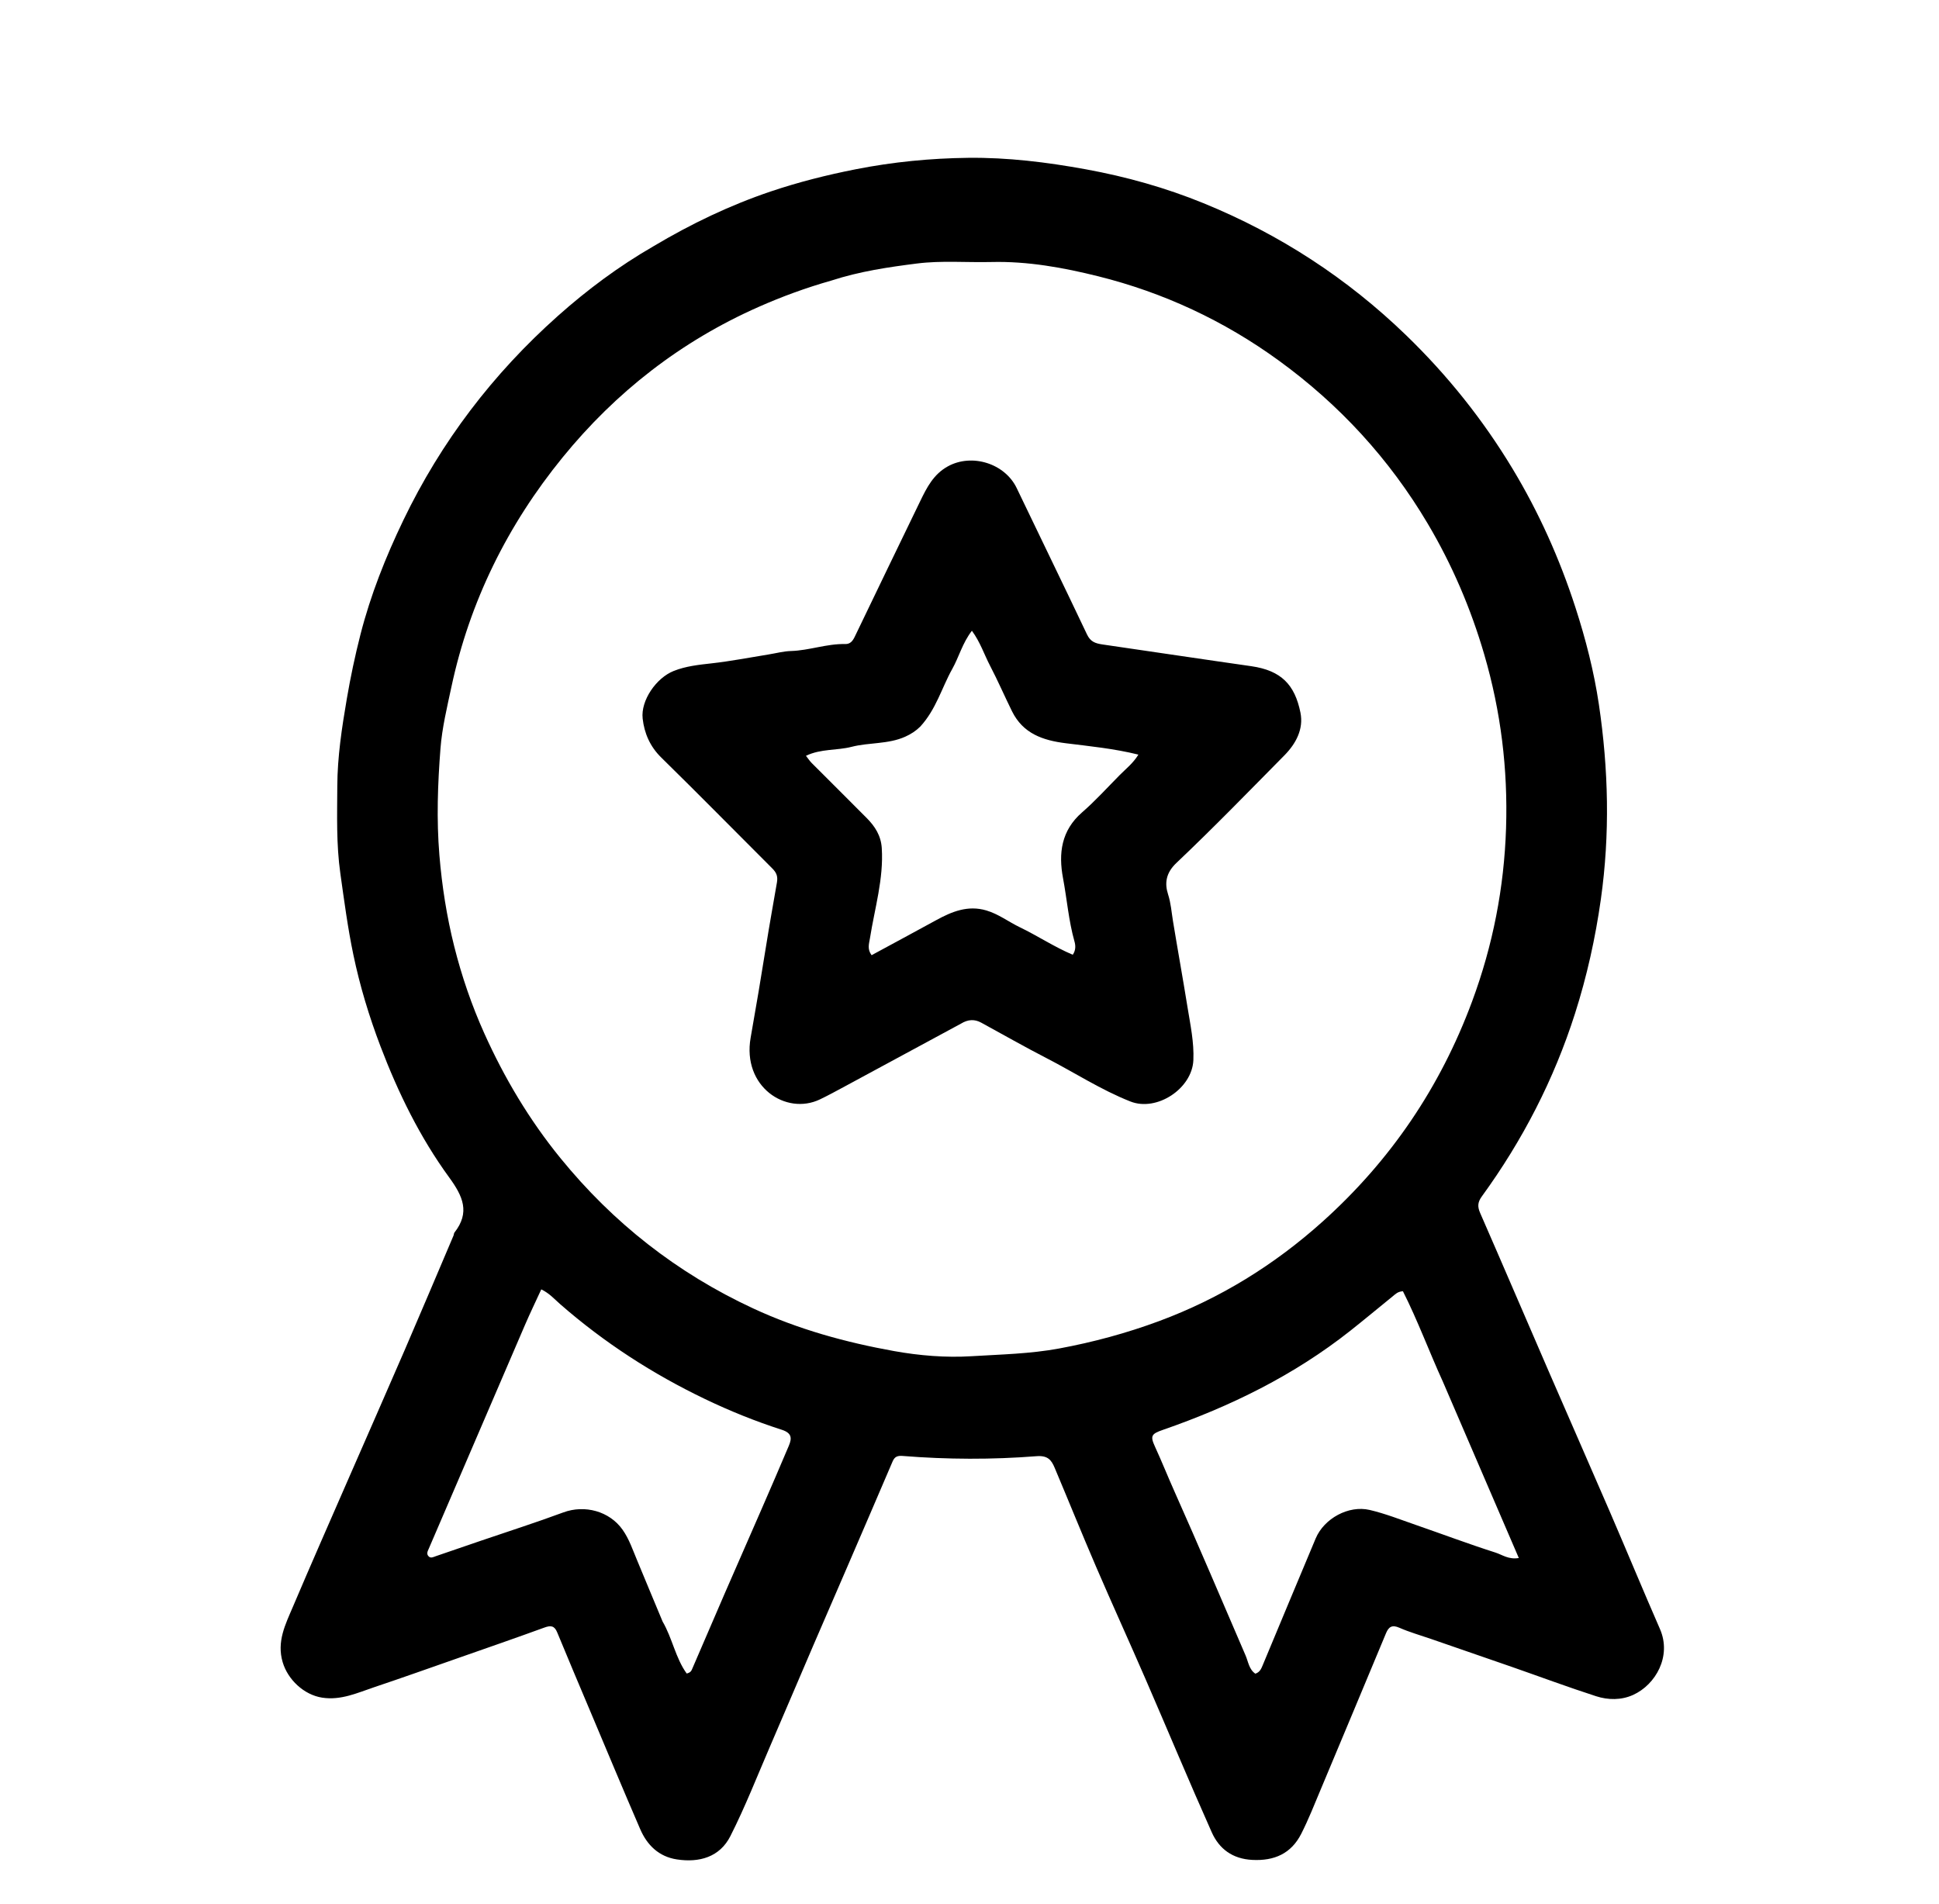
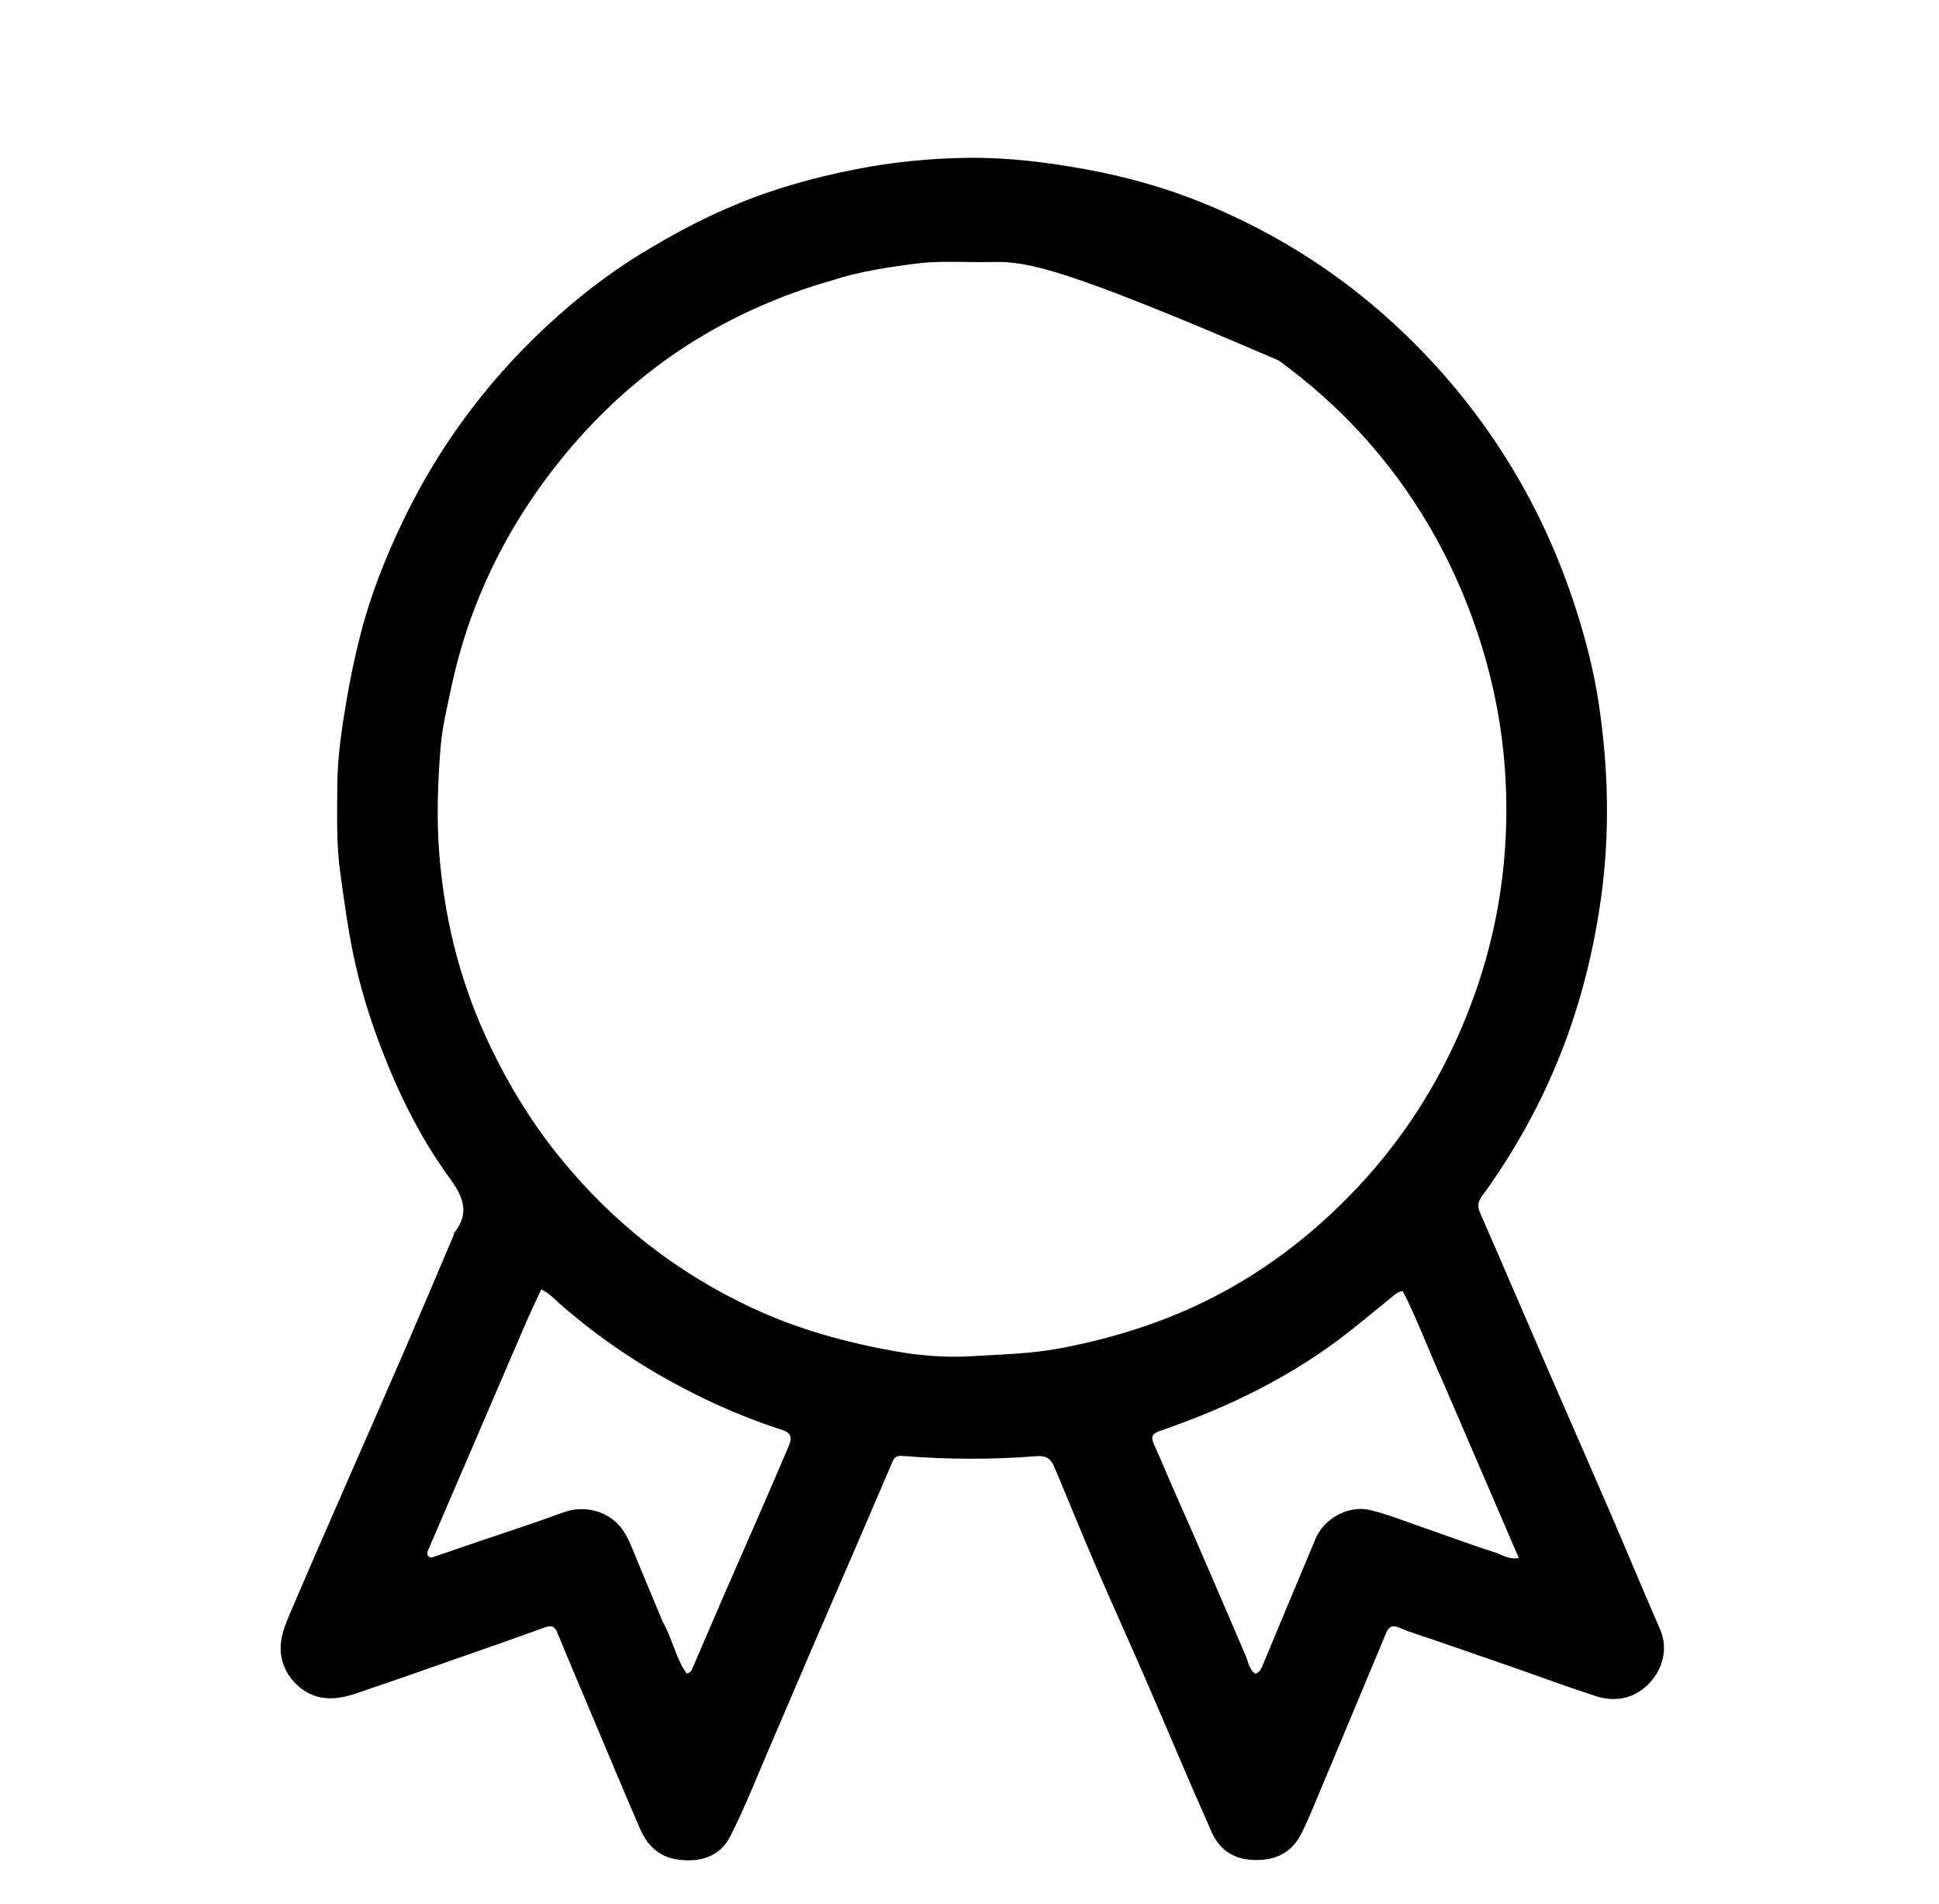
<svg xmlns="http://www.w3.org/2000/svg" version="1.1" id="Layer_1" x="0px" y="0px" width="100%" viewBox="0 0 896 880" enable-background="new 0 0 896 880" xml:space="preserve">
-   <path fill="#000000" opacity="1" stroke="none" d=" M301.91,113.83   C319.36,103.42 337.314,94.835 356.204,88.461   C369.012,84.14 382.117,80.844 395.465,78.214   C412.668,74.824 429.978,73.143 447.361,72.935   C465.612,72.716 483.722,74.952 501.776,78.243   C520.483,81.653 538.61,86.758 556.104,93.891   C591.243,108.219 622.568,128.587 649.879,155.035   C668.867,173.422 685.227,193.882 698.881,216.516   C711.106,236.781 720.702,258.198 727.999,280.725   C732.76,295.421 736.588,310.386 738.84,325.56   C743.275,355.443 744.001,385.438 739.747,415.571   C737.205,433.579 733.301,451.156 727.796,468.398   C718.065,498.881 703.568,527.008 684.752,552.874   C682.788,555.573 682.685,557.604 683.973,560.549   C694.672,585.025 705.182,609.584 715.809,634.092   C725.177,655.699 734.68,677.249 744.015,698.87   C751.763,716.816 759.224,734.885 767.056,752.793   C772.542,765.337 765.095,778.514 754.657,783.247   C749.199,785.722 743.123,785.658 737.549,783.855   C724.488,779.633 711.615,774.834 698.65,770.315   C686.155,765.96 673.639,761.663 661.133,757.339   C656.287,755.663 651.317,754.267 646.639,752.209   C643.279,750.732 641.716,751.752 640.472,754.734   C630.438,778.8 620.396,802.863 610.305,826.905   C607.413,833.795 604.67,840.775 601.294,847.427   C596.653,856.57 588.868,860.031 578.635,859.493   C569.535,859.014 563.367,854.409 559.946,846.743   C549.478,823.287 539.607,799.565 529.378,776.001   C521.846,758.651 513.994,741.439 506.512,724.067   C499.962,708.859 493.764,693.5 487.331,678.241   C485.815,674.647 484.127,672.527 478.951,672.934   C458.376,674.55 437.725,674.469 417.125,672.82   C414.715,672.627 413.409,673.152 412.472,675.345   C405.575,691.483 398.626,707.598 391.676,723.713   C386.369,736.019 381.013,748.303 375.72,760.615   C369.117,775.975 362.595,791.37 355.967,806.719   C349.928,820.7 344.374,834.934 337.505,848.499   C332.6,858.188 323.167,860.865 312.747,859.264   C304.468,857.992 299.043,852.696 295.845,845.306   C287.967,827.099 280.342,808.783 272.633,790.504   C267.55,778.453 262.447,766.41 257.464,754.317   C256.202,751.255 254.516,751.049 251.595,752.113   C238.386,756.928 225.098,761.529 211.827,766.175   C198.881,770.708 185.957,775.309 172.953,779.671   C165.152,782.288 157.564,785.863 148.848,784.512   C140.47,783.214 133.032,776.218 130.633,768.169   C127.782,758.602 131.9,750.635 135.35,742.515   C143.771,722.693 152.465,702.987 161.076,683.245   C169.692,663.491 178.405,643.778 186.956,623.996   C194.577,606.366 202.037,588.667 209.559,570.995   C209.754,570.538 209.718,569.938 210.004,569.574   C217.284,560.297 213.908,552.805 207.599,544.154   C194.063,525.591 183.978,504.973 175.805,483.488   C170.573,469.733 166.319,455.719 163.295,441.247   C160.684,428.759 159.047,416.218 157.269,403.622   C155.362,390.111 155.804,376.718 155.863,363.289   C155.923,349.718 157.975,336.293 160.271,322.869   C161.976,312.901 164.045,303.097 166.542,293.313   C171.232,274.939 178.185,257.455 186.374,240.424   C203.817,204.15 227.77,172.731 257.784,146.006   C271.322,133.953 285.844,123.106 301.91,113.83  M384.045,129.69   C372.565,132.948 361.405,137.023 350.475,141.862   C314.667,157.713 284.582,181.167 259.995,211.353   C234.575,242.561 217.031,277.912 208.586,317.478   C206.58,326.876 204.284,336.322 203.543,345.856   C202.267,362.252 201.675,378.664 203.043,395.206   C204.224,409.49 206.444,423.565 209.887,437.306   C213.331,451.051 217.953,464.564 223.83,477.618   C233.14,498.299 244.647,517.575 258.94,535.142   C283.308,565.093 312.885,588.326 348.017,604.638   C368.848,614.31 390.725,620.321 413.111,624.351   C424.818,626.458 437.02,627.464 448.861,626.735   C462.358,625.904 475.926,625.661 489.428,623.16   C505.241,620.23 520.55,616.08 535.548,610.524   C563.745,600.079 588.9,584.522 611.212,564.471   C642.565,536.296 665.538,502.443 680.238,462.805   C689.86,436.862 695.053,410.169 695.94,382.662   C696.816,355.484 693.548,328.776 685.891,302.543   C679.666,281.215 671.034,261.024 659.748,241.987   C642.039,212.111 618.974,187 590.878,166.589   C565.588,148.216 537.637,135.177 507.39,127.654   C491.343,123.662 474.927,120.674 458.16,121.079   C446.668,121.357 435.038,120.337 423.708,121.775   C410.649,123.432 397.479,125.328 384.045,129.69  M666.792,638.611   C660.422,624.645 655.104,610.194 648.285,596.706   C645.902,596.842 644.848,598.005 643.717,598.921   C637.135,604.25 630.648,609.685 623.999,614.942   C597.906,635.572 568.587,649.935 537.369,660.768   C532.144,662.582 531.391,663.478 533.673,668.443   C536.854,675.363 539.675,682.437 542.777,689.378   C553.992,714.476 564.685,739.796 575.578,765.031   C576.81,767.885 577.177,771.485 580.087,773.44   C582.147,772.76 582.8,771.169 583.432,769.658   C591.625,750.082 599.728,730.468 607.979,710.916   C611.864,701.709 623.19,695.49 632.929,697.775   C640.133,699.466 647.095,702.221 654.114,704.651   C666.436,708.917 678.65,713.513 691.068,717.476   C694.166,718.466 697.125,720.804 701.832,719.984   C690.112,692.771 678.601,666.043 666.792,638.611  M306.185,749.344   C310.679,757.027 312.154,766.233 317.319,773.364   C319.092,772.904 319.444,772.181 319.782,771.396   C324.813,759.699 329.831,747.998 334.905,736.32   C340.567,723.291 346.302,710.293 351.969,697.266   C356.192,687.557 360.405,677.844 364.522,668.091   C365.99,664.614 365.924,662.221 361.226,660.711   C349.095,656.812 337.281,652.042 325.75,646.508   C301.518,634.879 279.199,620.439 258.951,602.759   C256.277,600.424 253.873,597.643 250.119,595.843   C247.505,601.536 244.915,606.885 242.566,612.338   C227.749,646.728 212.988,681.142 198.192,715.542   C197.657,716.785 196.897,718.026 198.062,719.212   C199.068,720.236 200.225,719.538 201.317,719.163   C208.336,716.751 215.357,714.344 222.381,711.945   C235.03,707.624 247.775,703.56 260.304,698.915   C270.182,695.252 281.635,698.336 287.683,706.901   C290.785,711.294 292.421,716.348 294.474,721.209   C298.326,730.331 302.019,739.521 306.185,749.344  z" />
-   <path fill="#000000" opacity="1" stroke="none" d=" M444.073,473.035   C425.963,482.853 408.169,492.47 390.361,502.063   C386.564,504.109 382.776,506.184 378.889,508.048   C363.176,515.587 342.864,502.161 346.876,479.483   C349.376,465.35 351.765,451.201 354.021,437.025   C355.575,427.261 357.342,417.517 359.022,407.765   C359.532,404.807 358.686,403.13 356.798,401.246   C339.709,384.193 322.792,366.966 305.555,350.066   C300.36,344.972 297.737,338.855 296.969,332.083   C296.016,323.681 303.264,313.242 311.351,310.047   C316.952,307.833 322.839,307.211 328.796,306.547   C337.631,305.561 346.384,303.842 355.172,302.433   C358.606,301.882 362.028,300.948 365.474,300.848   C373.963,300.602 382.046,297.428 390.572,297.625   C392.898,297.678 394.029,296.209 394.979,294.231   C405.022,273.322 415.124,252.442 425.234,231.567   C428.279,225.28 431.376,219.167 437.98,215.52   C449.06,209.402 464.327,214.115 469.815,225.565   C480.616,248.101 491.571,270.565 502.276,293.146   C503.878,296.526 506.02,297.317 509.532,297.826   C521.46,299.554 533.402,301.302 545.317,303.078   C556.264,304.71 567.258,306.273 578.223,307.862   C592.041,309.865 598.31,316.383 600.924,329.291   C602.47,336.927 598.837,343.671 593.482,349.094   C576.993,365.79 560.64,382.639 543.615,398.775   C538.716,403.418 538.109,408.184 539.76,413.31   C541.067,417.364 541.338,421.446 541.998,425.478   C544.181,438.809 546.597,452.105 548.743,465.443   C550.057,473.605 551.814,481.619 551.448,489.942   C550.869,503.086 534.568,513.835 522.358,509.018   C508.747,503.649 496.496,495.621 483.543,488.963   C473.37,483.735 463.437,478.041 453.389,472.571   C450.354,470.919 447.338,471.038 444.073,473.035  M425.251,335.77   C423.226,337.775 420.934,339.263 418.281,340.449   C410.359,343.989 401.651,343.03 393.473,345.132   C386.696,346.874 379.338,345.938 372.428,349.269   C373.451,350.567 374.165,351.683 375.079,352.6   C383.543,361.095 392.075,369.522 400.514,378.042   C404.319,381.882 407.093,386.146 407.46,391.927   C408.367,406.183 404.186,419.717 402.008,433.53   C401.599,436.124 400.647,438.559 402.751,441.414   C412.816,435.961 422.733,430.628 432.61,425.223   C439.855,421.257 447.225,418.219 455.74,420.721   C461.394,422.382 466.046,425.992 471.262,428.504   C479.536,432.489 487.232,437.635 495.717,441.208   C497.205,439.041 497.016,436.859 496.515,435.084   C493.803,425.497 493.051,415.571 491.218,405.836   C489.059,394.362 490.381,383.792 500.024,375.411   C506.172,370.068 511.669,363.972 517.415,358.171   C520.3,355.258 523.613,352.715 526.042,348.723   C514.76,345.922 503.569,344.85 492.485,343.464   C481.814,342.13 472.729,338.972 467.656,328.716   C464.203,321.735 461.119,314.567 457.514,307.668   C454.801,302.476 452.984,296.763 449.108,291.477   C444.701,297.211 443.136,303.602 440.02,309.162   C435.176,317.804 432.633,327.712 425.251,335.77  z" />
+   <path fill="#000000" opacity="1" stroke="none" d=" M301.91,113.83   C319.36,103.42 337.314,94.835 356.204,88.461   C369.012,84.14 382.117,80.844 395.465,78.214   C412.668,74.824 429.978,73.143 447.361,72.935   C465.612,72.716 483.722,74.952 501.776,78.243   C520.483,81.653 538.61,86.758 556.104,93.891   C591.243,108.219 622.568,128.587 649.879,155.035   C668.867,173.422 685.227,193.882 698.881,216.516   C711.106,236.781 720.702,258.198 727.999,280.725   C732.76,295.421 736.588,310.386 738.84,325.56   C743.275,355.443 744.001,385.438 739.747,415.571   C737.205,433.579 733.301,451.156 727.796,468.398   C718.065,498.881 703.568,527.008 684.752,552.874   C682.788,555.573 682.685,557.604 683.973,560.549   C694.672,585.025 705.182,609.584 715.809,634.092   C725.177,655.699 734.68,677.249 744.015,698.87   C751.763,716.816 759.224,734.885 767.056,752.793   C772.542,765.337 765.095,778.514 754.657,783.247   C749.199,785.722 743.123,785.658 737.549,783.855   C724.488,779.633 711.615,774.834 698.65,770.315   C686.155,765.96 673.639,761.663 661.133,757.339   C656.287,755.663 651.317,754.267 646.639,752.209   C643.279,750.732 641.716,751.752 640.472,754.734   C630.438,778.8 620.396,802.863 610.305,826.905   C607.413,833.795 604.67,840.775 601.294,847.427   C596.653,856.57 588.868,860.031 578.635,859.493   C569.535,859.014 563.367,854.409 559.946,846.743   C549.478,823.287 539.607,799.565 529.378,776.001   C521.846,758.651 513.994,741.439 506.512,724.067   C499.962,708.859 493.764,693.5 487.331,678.241   C485.815,674.647 484.127,672.527 478.951,672.934   C458.376,674.55 437.725,674.469 417.125,672.82   C414.715,672.627 413.409,673.152 412.472,675.345   C405.575,691.483 398.626,707.598 391.676,723.713   C386.369,736.019 381.013,748.303 375.72,760.615   C369.117,775.975 362.595,791.37 355.967,806.719   C349.928,820.7 344.374,834.934 337.505,848.499   C332.6,858.188 323.167,860.865 312.747,859.264   C304.468,857.992 299.043,852.696 295.845,845.306   C287.967,827.099 280.342,808.783 272.633,790.504   C267.55,778.453 262.447,766.41 257.464,754.317   C256.202,751.255 254.516,751.049 251.595,752.113   C238.386,756.928 225.098,761.529 211.827,766.175   C198.881,770.708 185.957,775.309 172.953,779.671   C165.152,782.288 157.564,785.863 148.848,784.512   C140.47,783.214 133.032,776.218 130.633,768.169   C127.782,758.602 131.9,750.635 135.35,742.515   C143.771,722.693 152.465,702.987 161.076,683.245   C169.692,663.491 178.405,643.778 186.956,623.996   C194.577,606.366 202.037,588.667 209.559,570.995   C209.754,570.538 209.718,569.938 210.004,569.574   C217.284,560.297 213.908,552.805 207.599,544.154   C194.063,525.591 183.978,504.973 175.805,483.488   C170.573,469.733 166.319,455.719 163.295,441.247   C160.684,428.759 159.047,416.218 157.269,403.622   C155.362,390.111 155.804,376.718 155.863,363.289   C155.923,349.718 157.975,336.293 160.271,322.869   C161.976,312.901 164.045,303.097 166.542,293.313   C171.232,274.939 178.185,257.455 186.374,240.424   C203.817,204.15 227.77,172.731 257.784,146.006   C271.322,133.953 285.844,123.106 301.91,113.83  M384.045,129.69   C372.565,132.948 361.405,137.023 350.475,141.862   C314.667,157.713 284.582,181.167 259.995,211.353   C234.575,242.561 217.031,277.912 208.586,317.478   C206.58,326.876 204.284,336.322 203.543,345.856   C202.267,362.252 201.675,378.664 203.043,395.206   C204.224,409.49 206.444,423.565 209.887,437.306   C213.331,451.051 217.953,464.564 223.83,477.618   C233.14,498.299 244.647,517.575 258.94,535.142   C283.308,565.093 312.885,588.326 348.017,604.638   C368.848,614.31 390.725,620.321 413.111,624.351   C424.818,626.458 437.02,627.464 448.861,626.735   C462.358,625.904 475.926,625.661 489.428,623.16   C505.241,620.23 520.55,616.08 535.548,610.524   C563.745,600.079 588.9,584.522 611.212,564.471   C642.565,536.296 665.538,502.443 680.238,462.805   C689.86,436.862 695.053,410.169 695.94,382.662   C696.816,355.484 693.548,328.776 685.891,302.543   C679.666,281.215 671.034,261.024 659.748,241.987   C642.039,212.111 618.974,187 590.878,166.589   C491.343,123.662 474.927,120.674 458.16,121.079   C446.668,121.357 435.038,120.337 423.708,121.775   C410.649,123.432 397.479,125.328 384.045,129.69  M666.792,638.611   C660.422,624.645 655.104,610.194 648.285,596.706   C645.902,596.842 644.848,598.005 643.717,598.921   C637.135,604.25 630.648,609.685 623.999,614.942   C597.906,635.572 568.587,649.935 537.369,660.768   C532.144,662.582 531.391,663.478 533.673,668.443   C536.854,675.363 539.675,682.437 542.777,689.378   C553.992,714.476 564.685,739.796 575.578,765.031   C576.81,767.885 577.177,771.485 580.087,773.44   C582.147,772.76 582.8,771.169 583.432,769.658   C591.625,750.082 599.728,730.468 607.979,710.916   C611.864,701.709 623.19,695.49 632.929,697.775   C640.133,699.466 647.095,702.221 654.114,704.651   C666.436,708.917 678.65,713.513 691.068,717.476   C694.166,718.466 697.125,720.804 701.832,719.984   C690.112,692.771 678.601,666.043 666.792,638.611  M306.185,749.344   C310.679,757.027 312.154,766.233 317.319,773.364   C319.092,772.904 319.444,772.181 319.782,771.396   C324.813,759.699 329.831,747.998 334.905,736.32   C340.567,723.291 346.302,710.293 351.969,697.266   C356.192,687.557 360.405,677.844 364.522,668.091   C365.99,664.614 365.924,662.221 361.226,660.711   C349.095,656.812 337.281,652.042 325.75,646.508   C301.518,634.879 279.199,620.439 258.951,602.759   C256.277,600.424 253.873,597.643 250.119,595.843   C247.505,601.536 244.915,606.885 242.566,612.338   C227.749,646.728 212.988,681.142 198.192,715.542   C197.657,716.785 196.897,718.026 198.062,719.212   C199.068,720.236 200.225,719.538 201.317,719.163   C208.336,716.751 215.357,714.344 222.381,711.945   C235.03,707.624 247.775,703.56 260.304,698.915   C270.182,695.252 281.635,698.336 287.683,706.901   C290.785,711.294 292.421,716.348 294.474,721.209   C298.326,730.331 302.019,739.521 306.185,749.344  z" />
</svg>